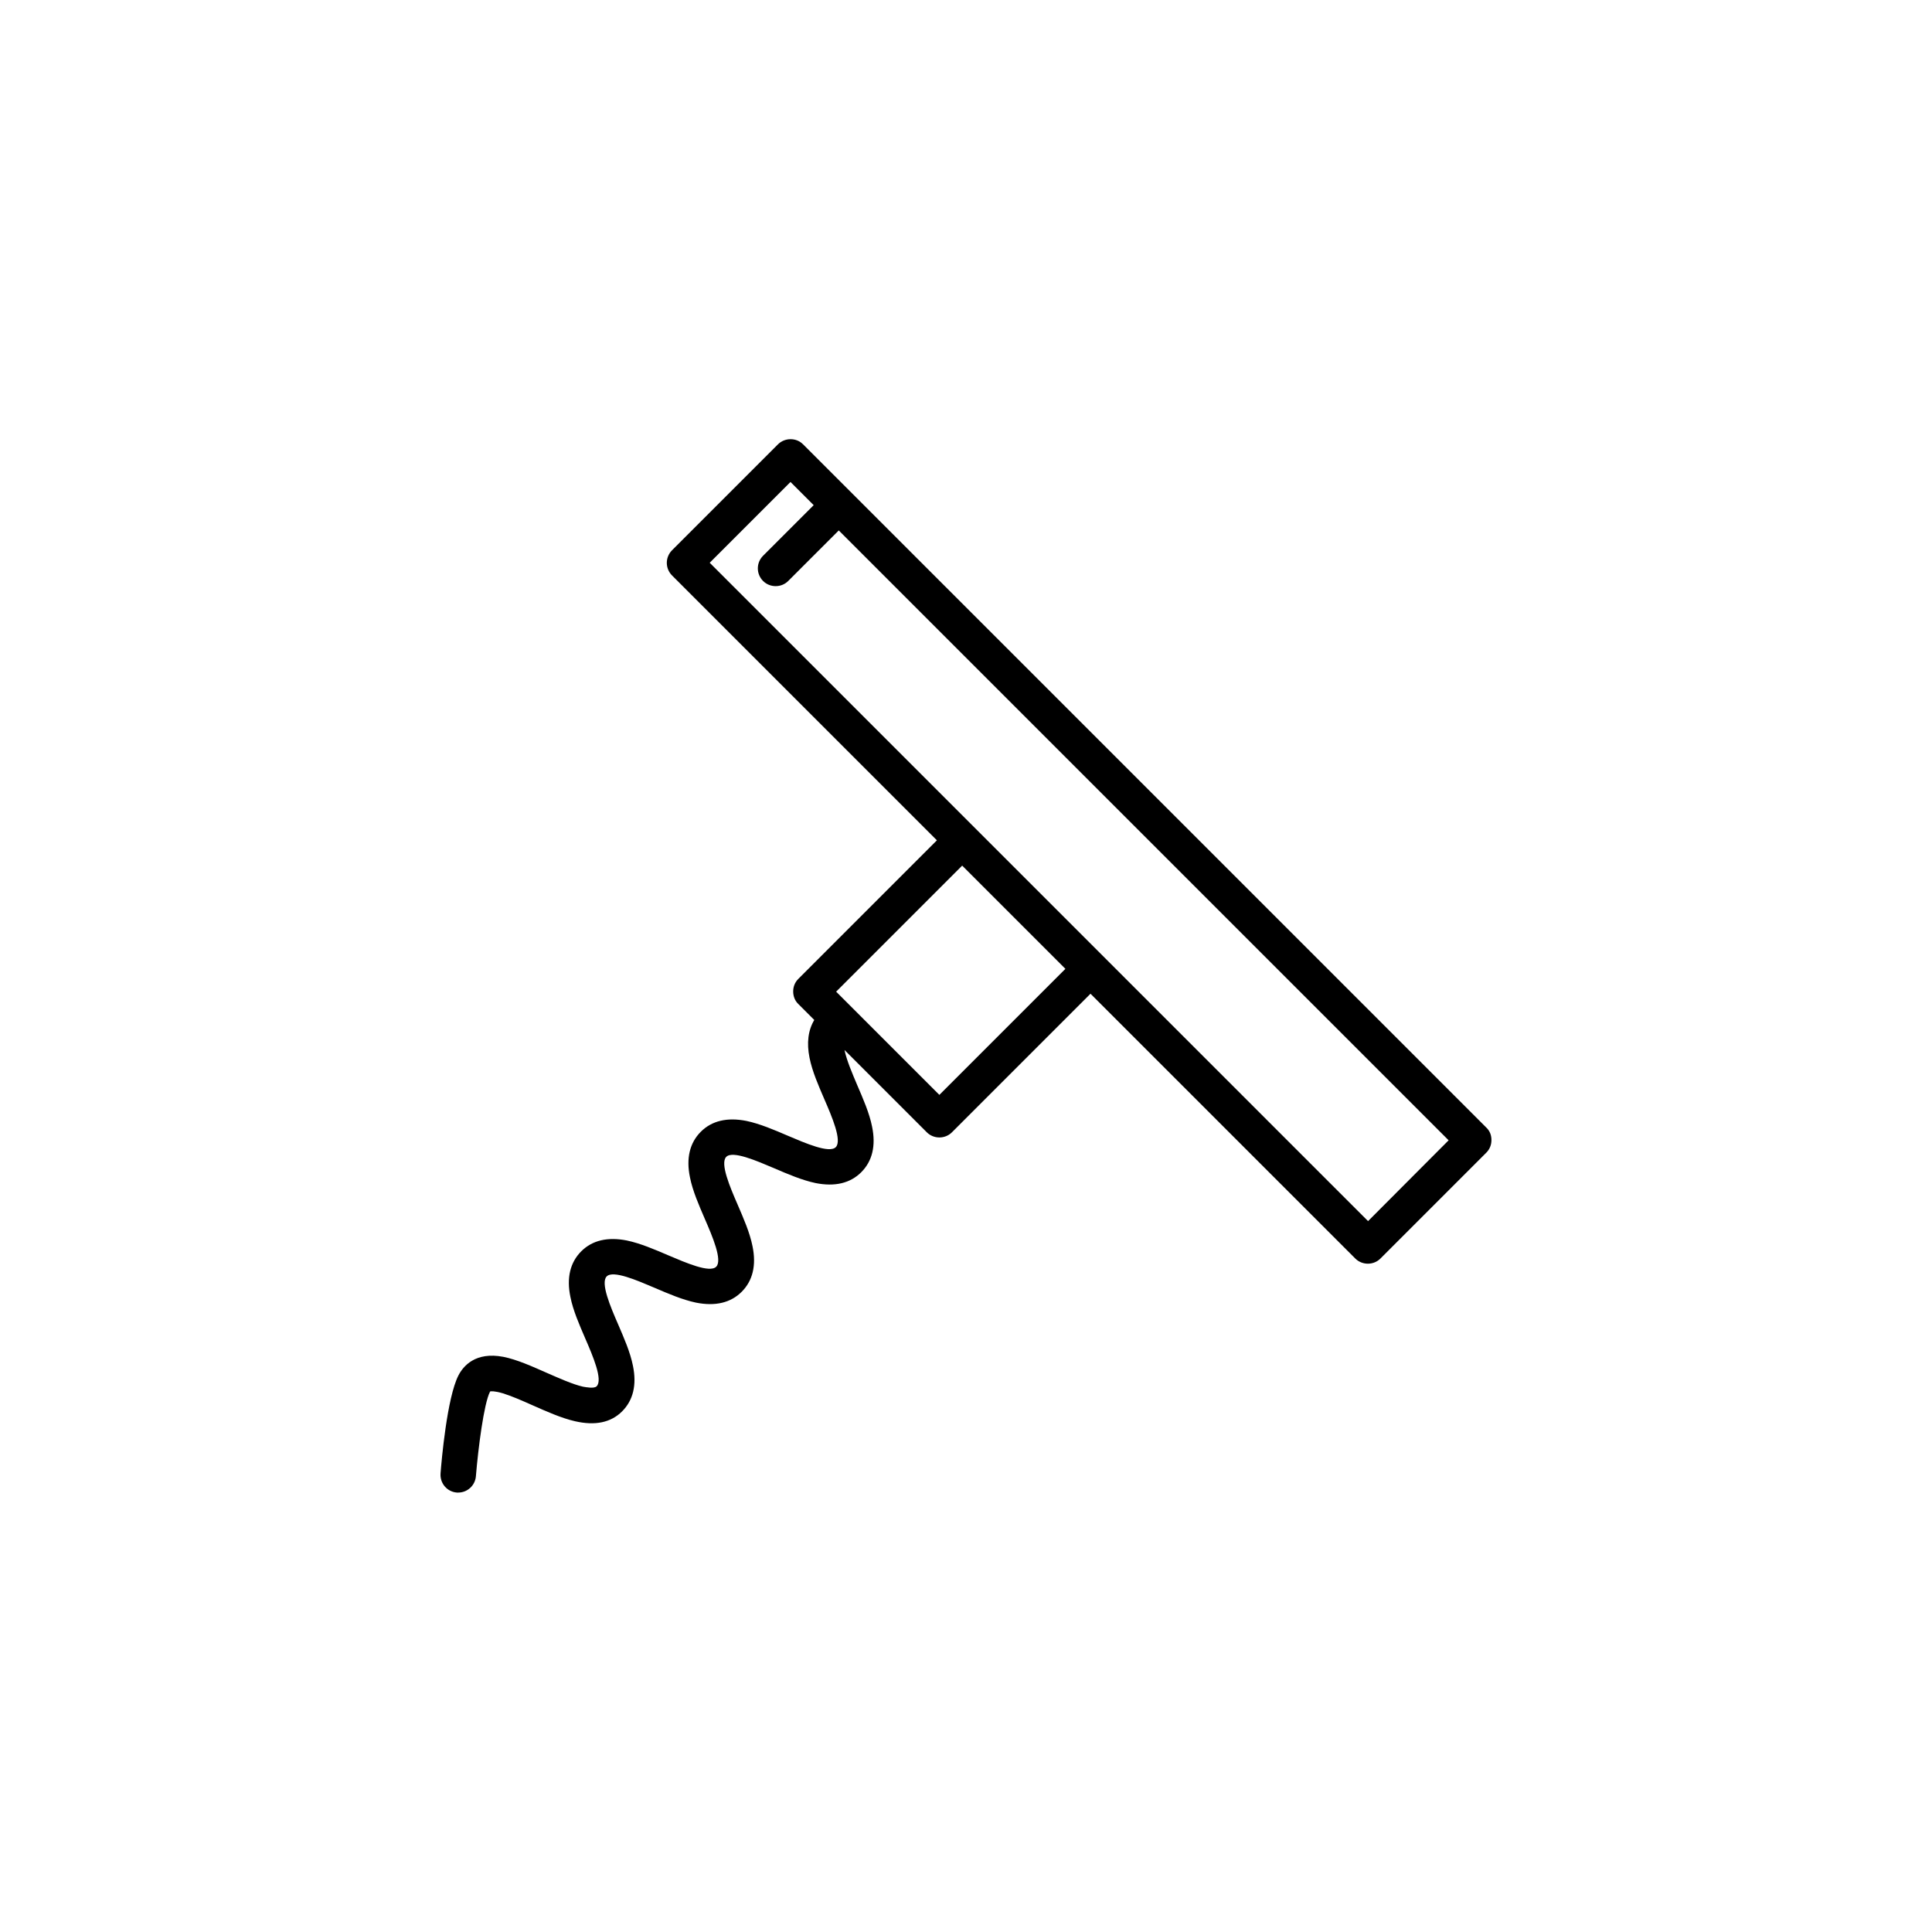
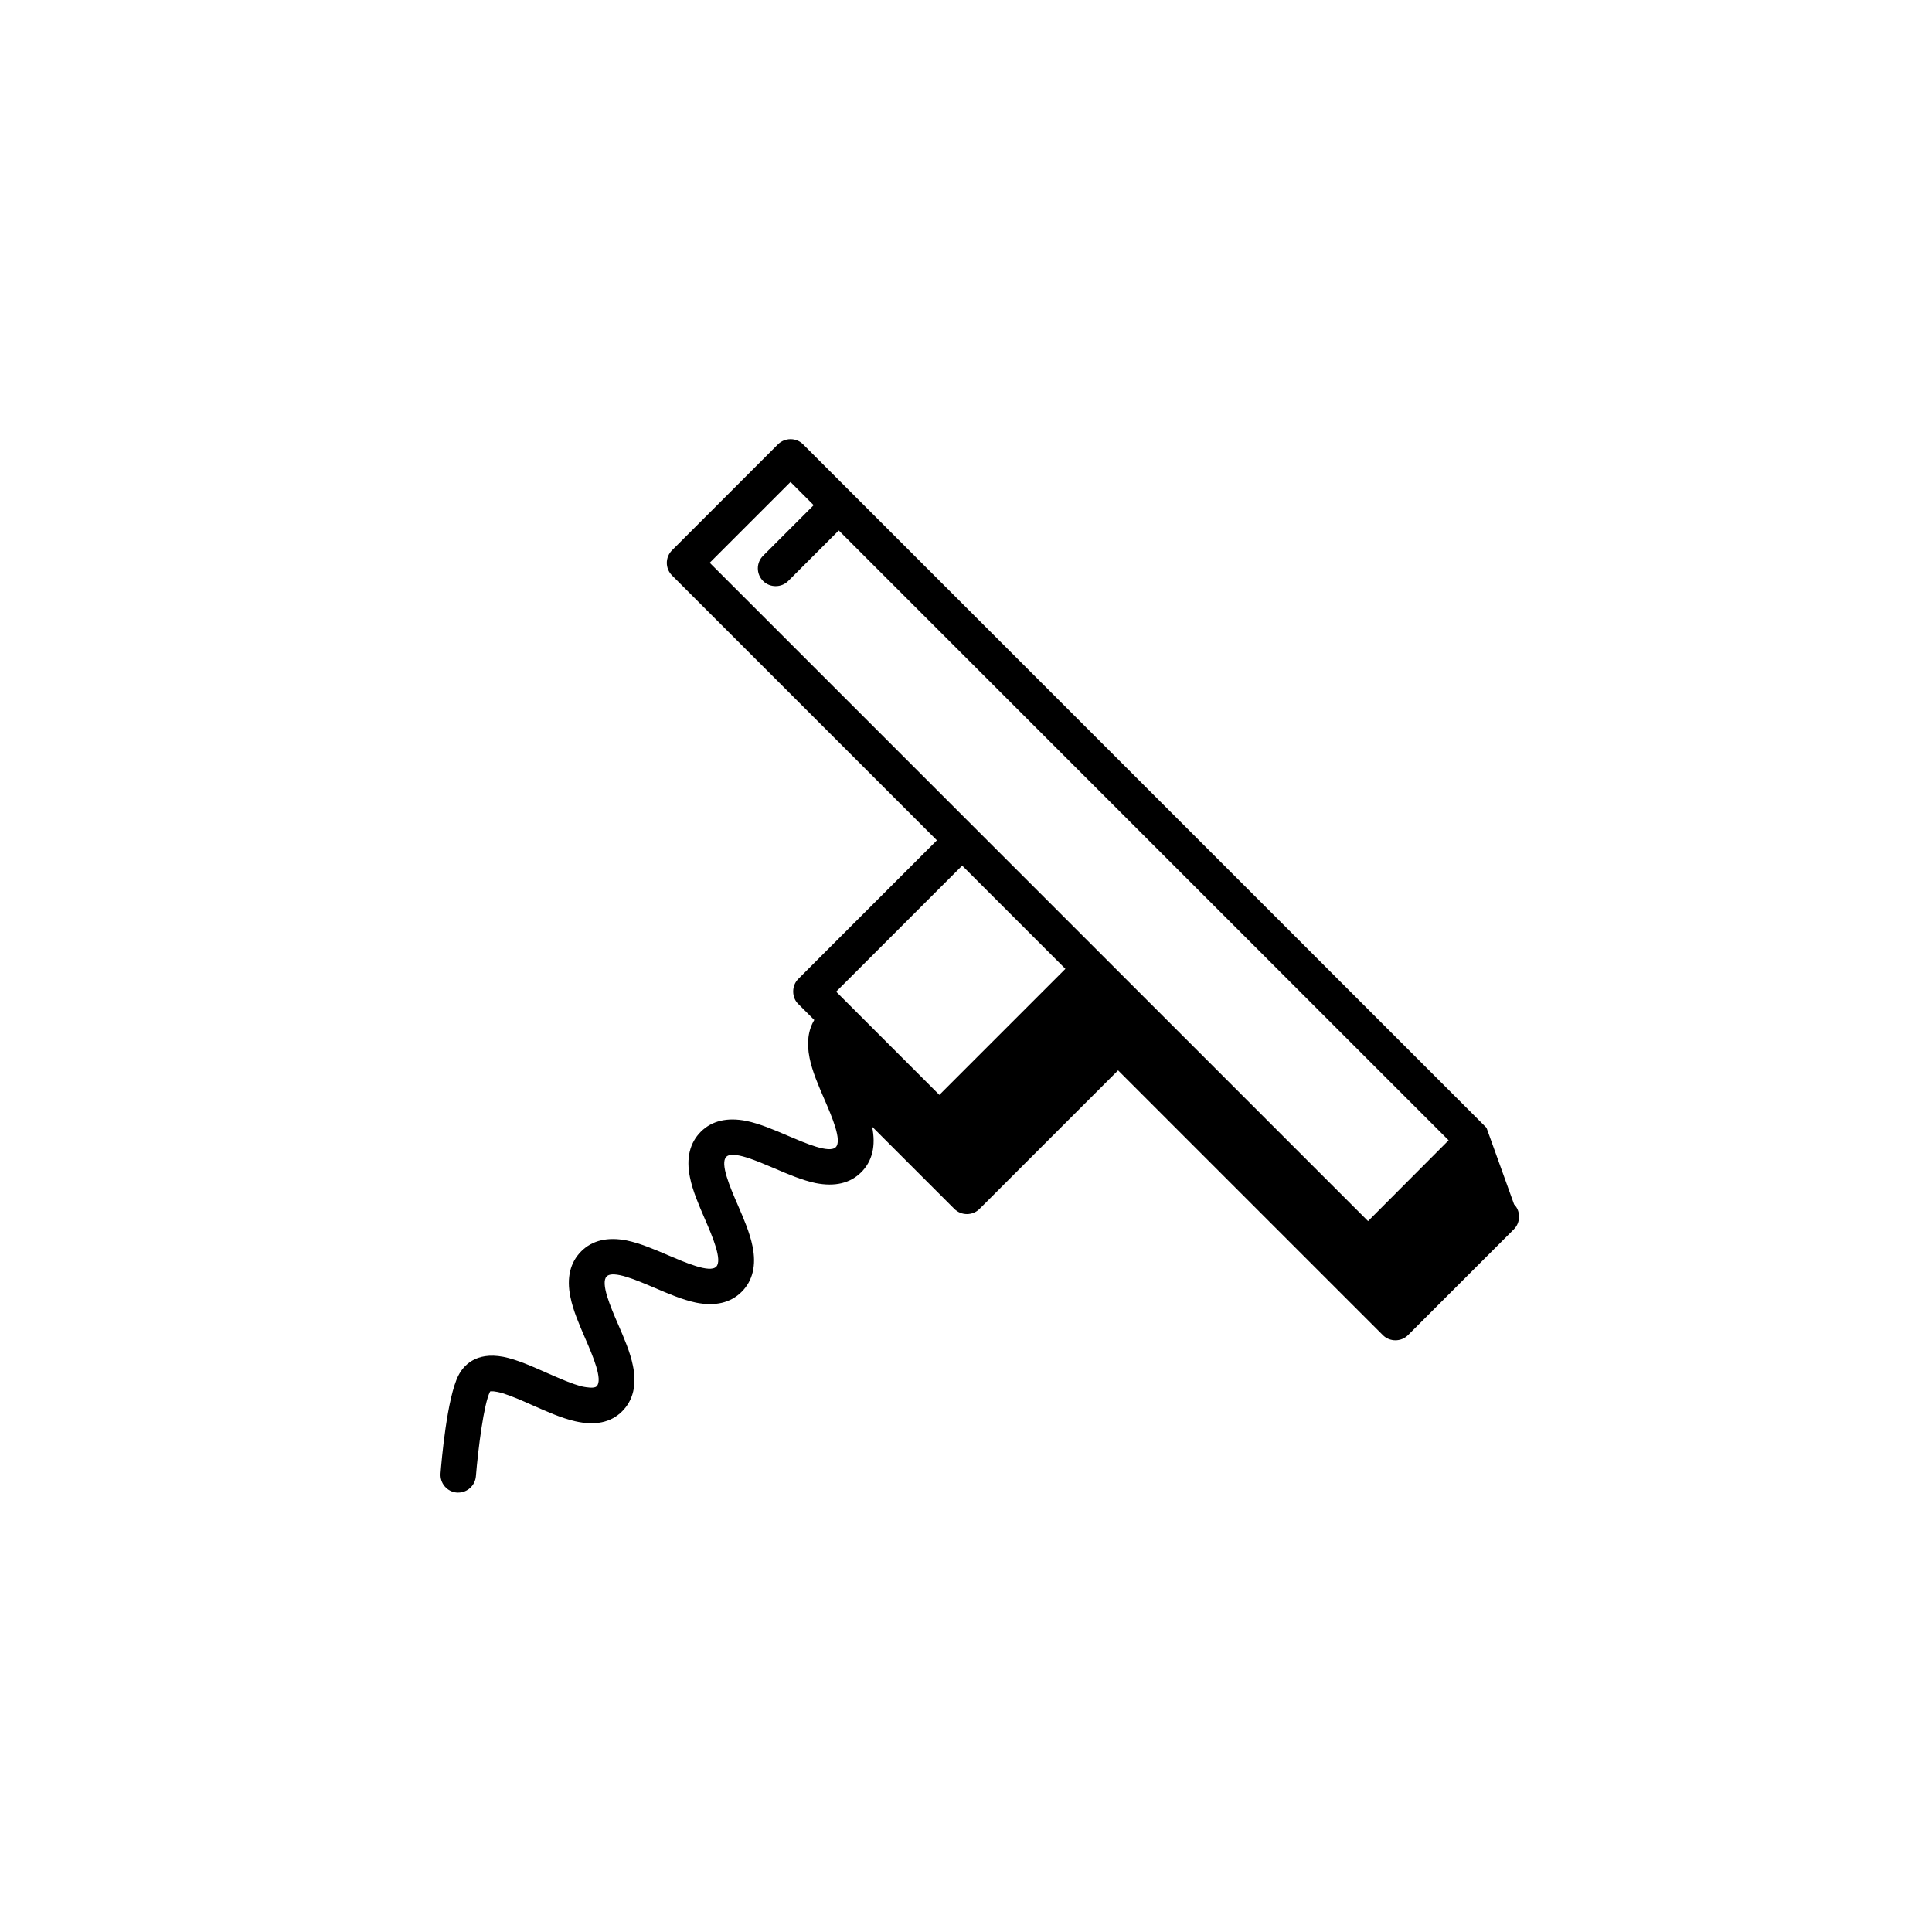
<svg xmlns="http://www.w3.org/2000/svg" fill="#000000" width="800px" height="800px" version="1.1" viewBox="144 144 512 512">
-   <path d="m537.94 442.87-181.12-181.12c-0.906-0.906-2.066-1.359-3.324-1.359-1.258 0-2.469 0.504-3.324 1.359l-28.062 28.062c-1.863 1.863-1.863 4.836 0 6.699l70.18 70.18-36.727 36.727c-0.906 0.906-1.359 2.066-1.359 3.324 0 1.262 0.453 2.473 1.359 3.328l4.231 4.231c-1.613 2.672-2.066 6.047-1.258 10.027 0.707 3.578 2.367 7.356 3.93 10.984 2.016 4.637 4.734 10.984 3.023 12.695-1.715 1.715-8.062-1.059-12.695-3.023-3.629-1.562-7.406-3.176-10.984-3.93-5.09-1.008-9.168-0.051-12.09 2.871-2.922 2.922-3.93 7.004-2.871 12.09 0.707 3.578 2.367 7.356 3.93 10.984 2.016 4.637 4.734 10.984 3.023 12.695-1.715 1.715-8.062-1.059-12.695-3.023-3.629-1.562-7.406-3.176-10.984-3.93-5.09-1.008-9.168-0.051-12.09 2.871-2.922 2.922-3.93 7.004-2.871 12.09 0.707 3.578 2.367 7.356 3.93 10.984 2.016 4.637 4.734 10.984 3.023 12.695-0.656 0.656-2.769 0.25-3.629 0.102-2.82-0.656-6.246-2.215-9.621-3.68-3.879-1.715-7.91-3.527-11.488-4.231-7.406-1.41-10.629 2.469-11.891 4.938-3.023 5.894-4.484 22.621-4.734 25.945-0.203 2.621 1.715 4.887 4.332 5.09h0.352c2.418 0 4.484-1.863 4.684-4.332 0.605-7.406 2.117-19.246 3.727-22.371 0-0.051 0.051-0.051 0.051-0.102 0.25-0.051 1.16-0.152 3.375 0.504 2.266 0.707 4.938 1.863 7.758 3.125 3.777 1.664 7.656 3.426 11.387 4.281 5.289 1.211 9.473 0.352 12.445-2.621 2.922-2.922 3.93-7.004 2.871-12.09-0.707-3.578-2.367-7.356-3.93-10.984-2.016-4.637-4.734-10.984-3.023-12.695 1.715-1.715 8.062 1.059 12.695 3.023 3.629 1.562 7.406 3.176 10.984 3.93 5.09 1.008 9.168 0.051 12.09-2.871s3.93-7.004 2.871-12.09c-0.707-3.578-2.367-7.356-3.93-10.984-2.016-4.637-4.734-10.984-3.023-12.695 1.715-1.715 8.062 1.059 12.695 3.023 3.629 1.562 7.406 3.176 10.984 3.93 5.09 1.008 9.168 0.051 12.09-2.871s3.93-7.004 2.871-12.09c-0.707-3.578-2.367-7.356-3.93-10.984-1.258-2.973-2.82-6.602-3.375-9.32l21.816 21.816c0.906 0.906 2.117 1.359 3.324 1.359 1.211 0 2.418-0.453 3.324-1.359l36.727-36.727 70.18 70.18c0.906 0.906 2.117 1.359 3.324 1.359 1.211 0 2.418-0.453 3.324-1.359l28.062-28.062c0.906-0.906 1.359-2.066 1.359-3.324 0.008-1.262-0.395-2.367-1.301-3.277zm-145-8.715-27.355-27.355 33.402-33.402 27.355 27.355zm113.61 33.453-174.47-174.47 21.41-21.41 6.144 6.144-13.402 13.402c-1.863 1.863-1.863 4.836 0 6.699 0.906 0.906 2.117 1.359 3.324 1.359 1.211 0 2.418-0.453 3.324-1.359l13.402-13.402 161.62 161.62z" />
+   <path d="m537.94 442.87-181.12-181.12c-0.906-0.906-2.066-1.359-3.324-1.359-1.258 0-2.469 0.504-3.324 1.359l-28.062 28.062c-1.863 1.863-1.863 4.836 0 6.699l70.18 70.18-36.727 36.727c-0.906 0.906-1.359 2.066-1.359 3.324 0 1.262 0.453 2.473 1.359 3.328l4.231 4.231c-1.613 2.672-2.066 6.047-1.258 10.027 0.707 3.578 2.367 7.356 3.93 10.984 2.016 4.637 4.734 10.984 3.023 12.695-1.715 1.715-8.062-1.059-12.695-3.023-3.629-1.562-7.406-3.176-10.984-3.93-5.09-1.008-9.168-0.051-12.09 2.871-2.922 2.922-3.93 7.004-2.871 12.09 0.707 3.578 2.367 7.356 3.93 10.984 2.016 4.637 4.734 10.984 3.023 12.695-1.715 1.715-8.062-1.059-12.695-3.023-3.629-1.562-7.406-3.176-10.984-3.93-5.09-1.008-9.168-0.051-12.09 2.871-2.922 2.922-3.93 7.004-2.871 12.09 0.707 3.578 2.367 7.356 3.93 10.984 2.016 4.637 4.734 10.984 3.023 12.695-0.656 0.656-2.769 0.25-3.629 0.102-2.82-0.656-6.246-2.215-9.621-3.68-3.879-1.715-7.91-3.527-11.488-4.231-7.406-1.41-10.629 2.469-11.891 4.938-3.023 5.894-4.484 22.621-4.734 25.945-0.203 2.621 1.715 4.887 4.332 5.09h0.352c2.418 0 4.484-1.863 4.684-4.332 0.605-7.406 2.117-19.246 3.727-22.371 0-0.051 0.051-0.051 0.051-0.102 0.25-0.051 1.16-0.152 3.375 0.504 2.266 0.707 4.938 1.863 7.758 3.125 3.777 1.664 7.656 3.426 11.387 4.281 5.289 1.211 9.473 0.352 12.445-2.621 2.922-2.922 3.93-7.004 2.871-12.09-0.707-3.578-2.367-7.356-3.93-10.984-2.016-4.637-4.734-10.984-3.023-12.695 1.715-1.715 8.062 1.059 12.695 3.023 3.629 1.562 7.406 3.176 10.984 3.93 5.09 1.008 9.168 0.051 12.09-2.871s3.93-7.004 2.871-12.09c-0.707-3.578-2.367-7.356-3.93-10.984-2.016-4.637-4.734-10.984-3.023-12.695 1.715-1.715 8.062 1.059 12.695 3.023 3.629 1.562 7.406 3.176 10.984 3.93 5.09 1.008 9.168 0.051 12.09-2.871s3.93-7.004 2.871-12.09l21.816 21.816c0.906 0.906 2.117 1.359 3.324 1.359 1.211 0 2.418-0.453 3.324-1.359l36.727-36.727 70.18 70.18c0.906 0.906 2.117 1.359 3.324 1.359 1.211 0 2.418-0.453 3.324-1.359l28.062-28.062c0.906-0.906 1.359-2.066 1.359-3.324 0.008-1.262-0.395-2.367-1.301-3.277zm-145-8.715-27.355-27.355 33.402-33.402 27.355 27.355zm113.61 33.453-174.47-174.47 21.41-21.41 6.144 6.144-13.402 13.402c-1.863 1.863-1.863 4.836 0 6.699 0.906 0.906 2.117 1.359 3.324 1.359 1.211 0 2.418-0.453 3.324-1.359l13.402-13.402 161.62 161.62z" />
</svg>